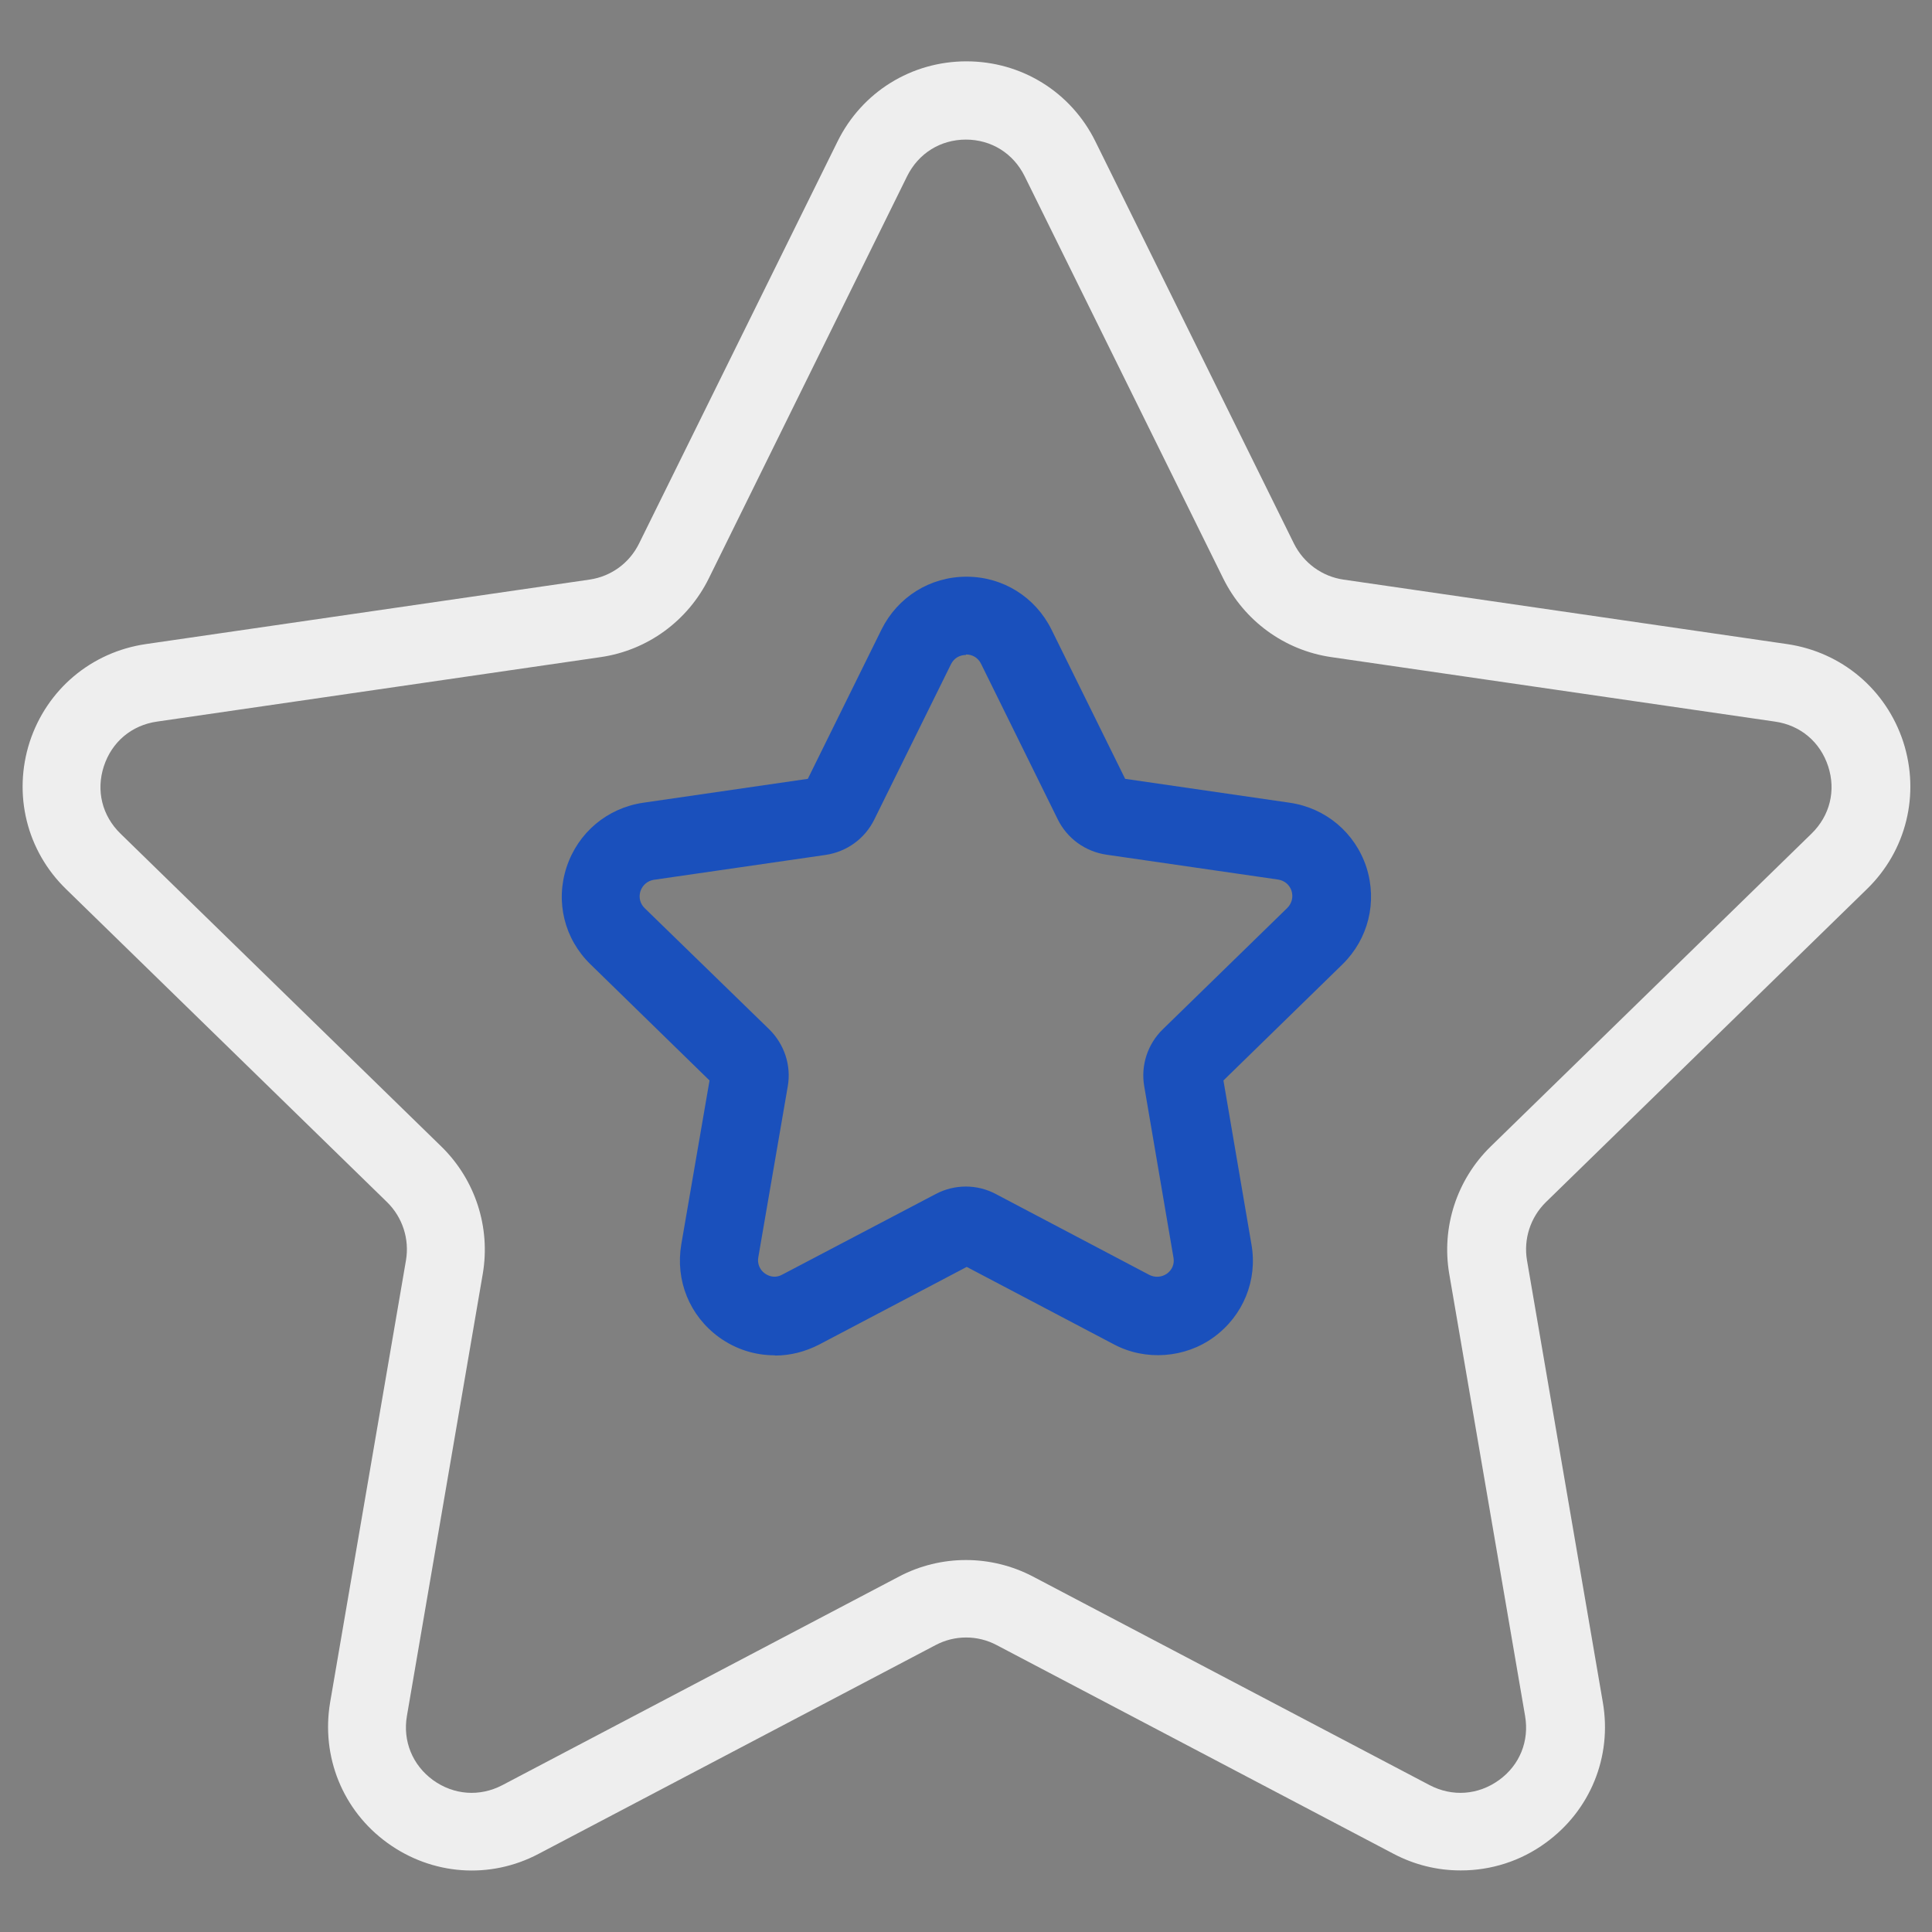
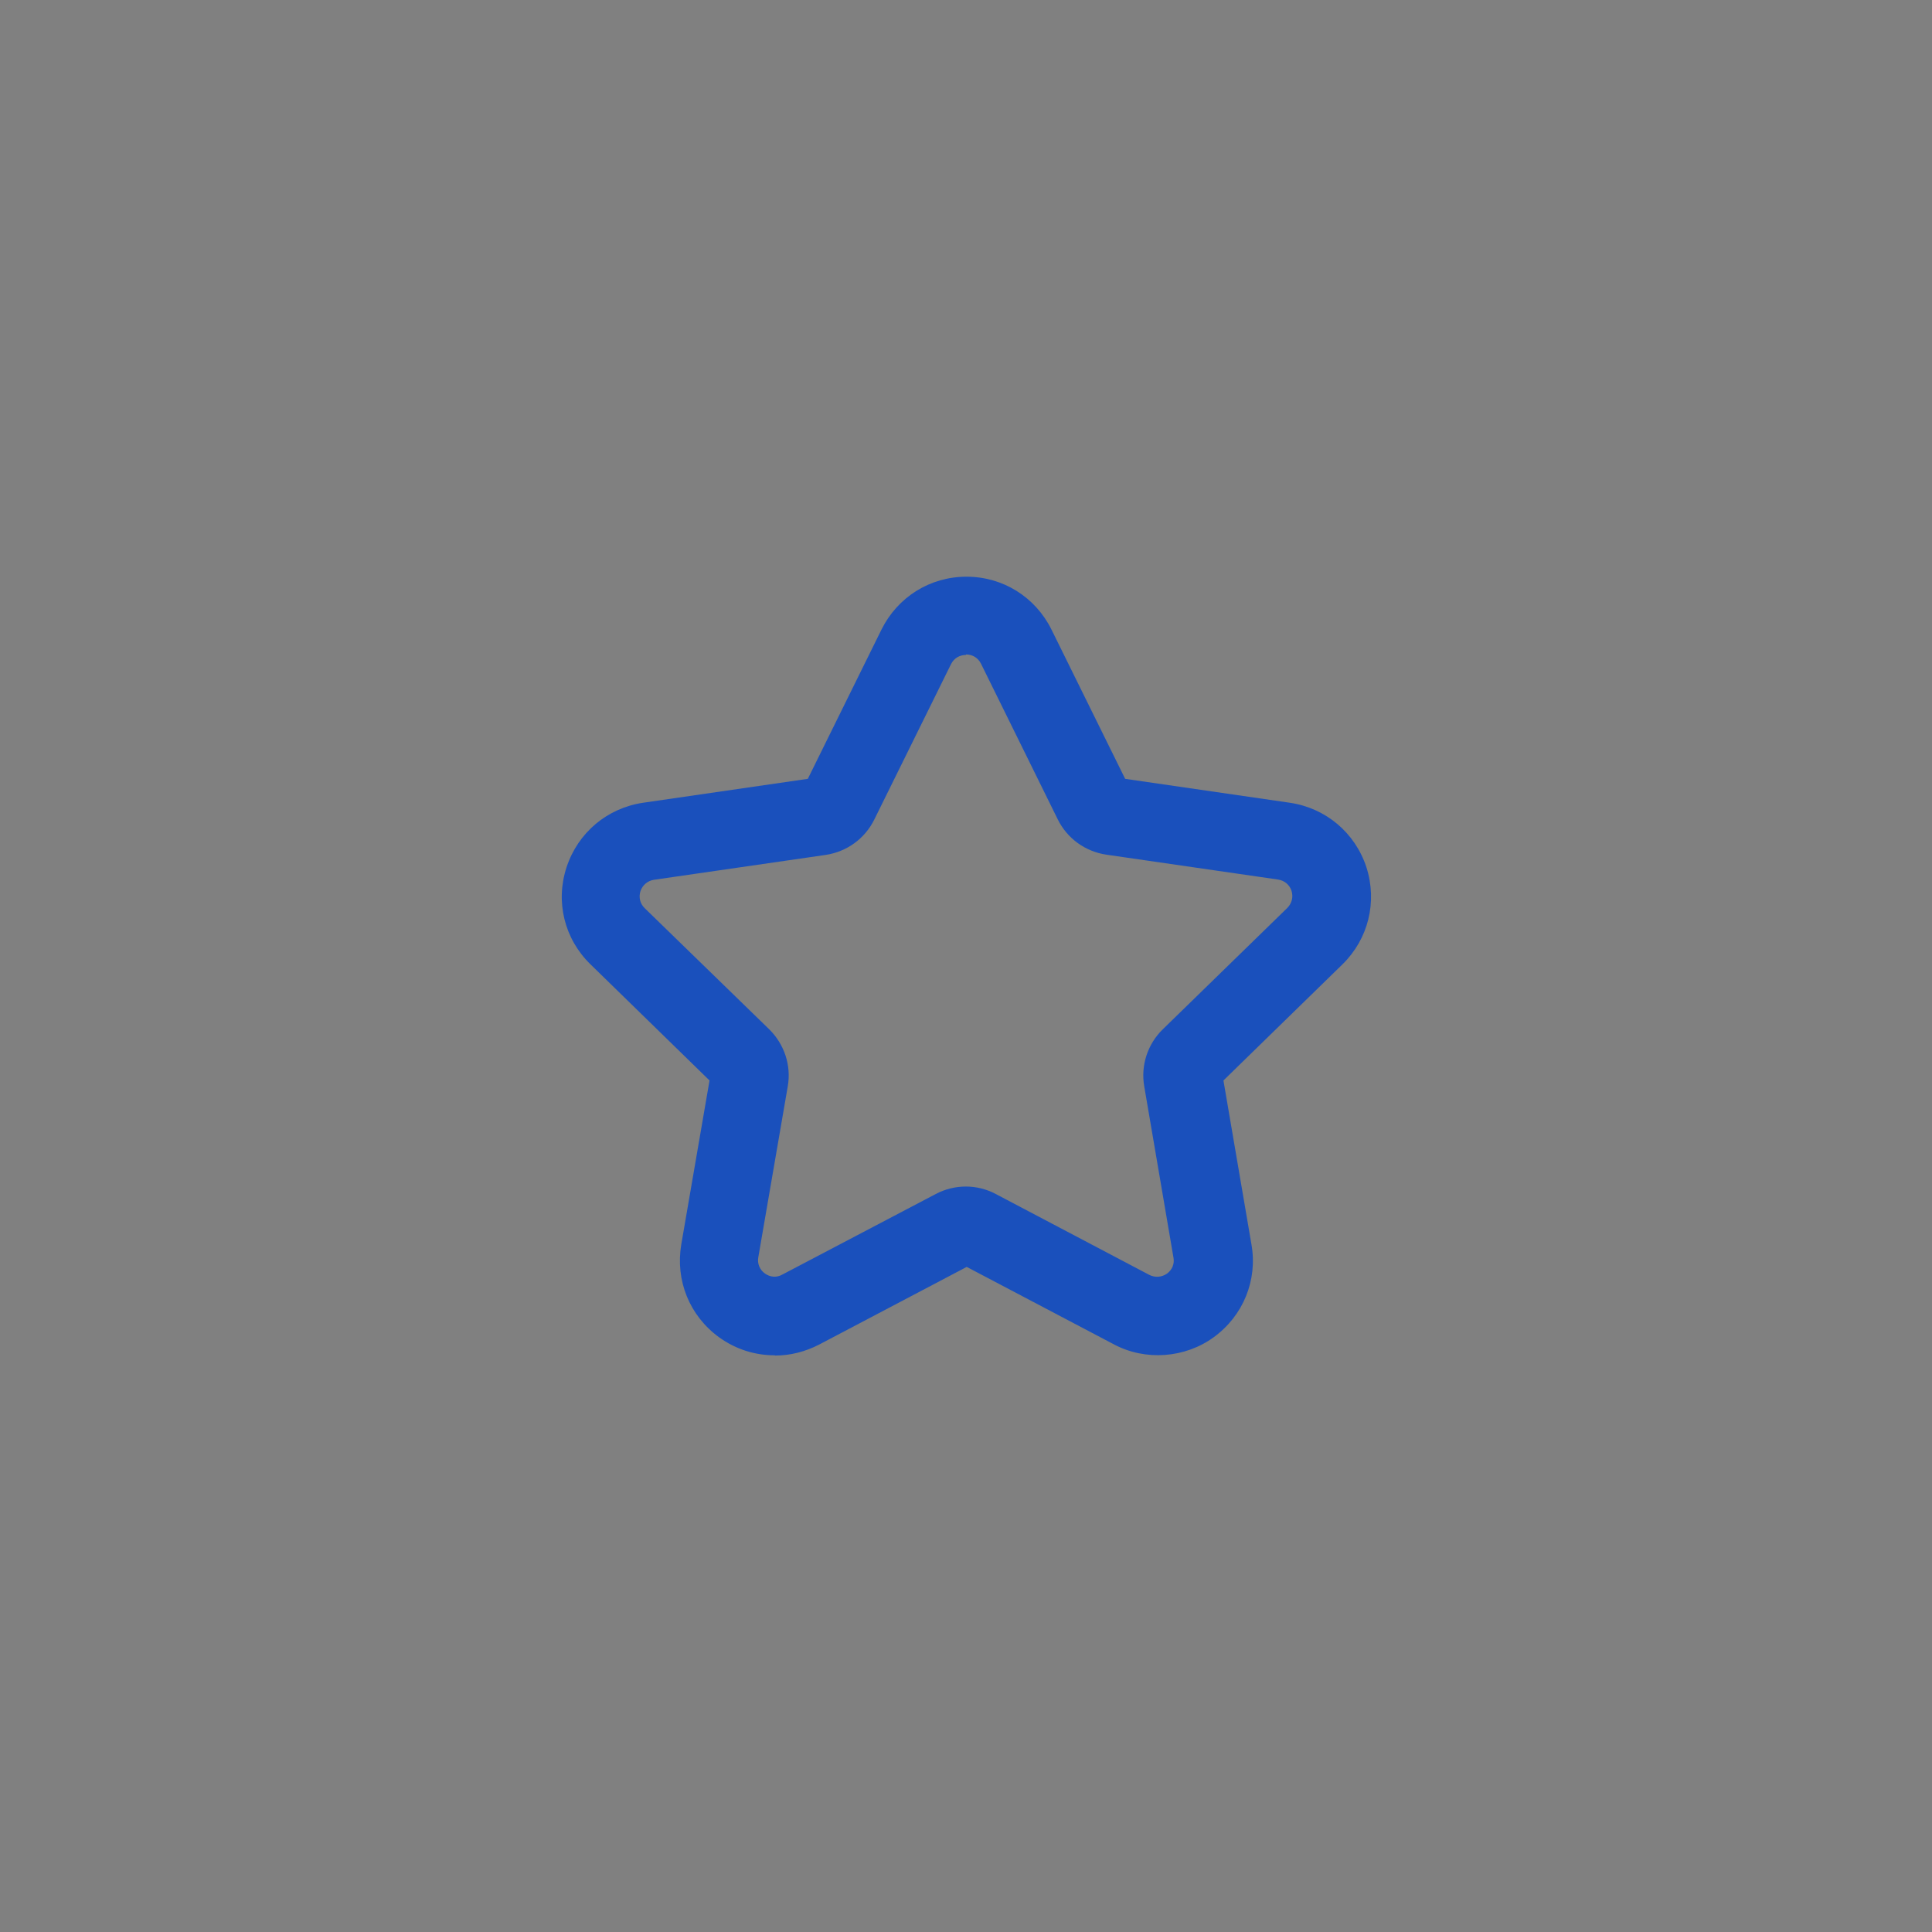
<svg xmlns="http://www.w3.org/2000/svg" data-name="reputable gaming companies" height="80" id="reputable_gaming_companies" viewBox="0 0 80 80" width="80">
  <rect x="0" y="0" width="80" height="80" fill="#808080" stroke="none" />
  <defs>
    <style> .cls-1 { fill: #1a50bc; } .cls-1, .cls-2 { stroke-width: 0px; } .cls-2 { fill: #eee; } </style>
  </defs>
  <path class="cls-1" d="M32.07,56.12c-.81,0-1.61-.25-2.3-.75-1.22-.89-1.81-2.35-1.56-3.84l1.17-6.79-4.93-4.81c-1.08-1.05-1.46-2.59-.99-4.02.47-1.43,1.68-2.45,3.17-2.67l6.82-.99,3.05-6.18c.67-1.35,2.01-2.19,3.52-2.19s2.85.84,3.52,2.19l3.05,6.18,6.82.99c1.49.22,2.7,1.24,3.17,2.67.46,1.44.08,2.97-.99,4.02l-4.93,4.81,1.16,6.79c.26,1.48-.34,2.95-1.56,3.84-1.19.87-2.83.99-4.13.3l-6.1-3.21-6.1,3.21c-.58.3-1.2.46-1.83.46ZM40,27.12c-.27,0-.5.14-.62.38l-3.18,6.44c-.39.79-1.14,1.33-2.01,1.46l-7.11,1.03c-.26.04-.47.21-.56.47-.08.25-.02.52.18.71l5.15,5.01c.63.62.92,1.5.77,2.36l-1.22,7.08c-.05.26.06.52.27.67.22.16.49.18.72.05l6.36-3.34c.78-.41,1.71-.41,2.48,0l6.36,3.35c.24.12.51.1.73-.05.22-.16.32-.41.27-.67l-1.21-7.09c-.15-.86.14-1.75.77-2.36l5.15-5.02c.19-.19.26-.45.18-.71-.08-.25-.29-.43-.56-.47l-7.11-1.03c-.87-.13-1.62-.67-2.01-1.46l-3.18-6.45c-.12-.24-.35-.38-.62-.38ZM50.58,44.44h0s0,0,0,0Z" />
-   <path class="cls-2" d="M60.47,77.45c-.95,0-1.9-.23-2.77-.69l-16.43-8.64c-.79-.42-1.74-.42-2.53,0l-16.43,8.64c-2.02,1.07-4.42.89-6.27-.45-1.85-1.34-2.75-3.57-2.37-5.82l3.14-18.3c.15-.88-.14-1.78-.78-2.41l-13.29-12.96c-1.64-1.59-2.21-3.93-1.51-6.1.71-2.17,2.55-3.72,4.81-4.05l18.37-2.67c.89-.13,1.65-.68,2.05-1.49l8.22-16.65c1.01-2.05,3.06-3.32,5.34-3.32h0c2.28,0,4.33,1.27,5.34,3.32l8.22,16.65c.4.8,1.16,1.36,2.05,1.49l18.37,2.67c2.26.33,4.1,1.88,4.81,4.05.7,2.17.13,4.51-1.51,6.1l-13.29,12.96c-.64.63-.93,1.53-.78,2.41l3.14,18.3c.39,2.25-.52,4.48-2.37,5.82-1.04.76-2.27,1.14-3.5,1.14ZM40,5.78c-1.06,0-1.97.57-2.44,1.52l-8.21,16.65c-.87,1.76-2.54,2.98-4.48,3.26l-18.37,2.67c-1.05.15-1.87.84-2.2,1.85-.33,1.01-.07,2.05.69,2.79l13.29,12.96c1.4,1.37,2.04,3.34,1.71,5.27l-3.14,18.3c-.18,1.04.23,2.04,1.08,2.66.86.62,1.93.7,2.87.21l16.43-8.64c1.73-.91,3.8-.91,5.54,0l16.43,8.64c.94.49,2.01.41,2.87-.21.86-.62,1.26-1.62,1.08-2.66l-3.14-18.3c-.33-1.93.31-3.9,1.71-5.27l13.29-12.96c.76-.74,1.02-1.78.69-2.79-.33-1.01-1.15-1.7-2.2-1.85l-18.37-2.67c-1.94-.28-3.61-1.5-4.48-3.26l-8.22-16.65c-.47-.95-1.38-1.52-2.44-1.52h0Z" />
</svg>